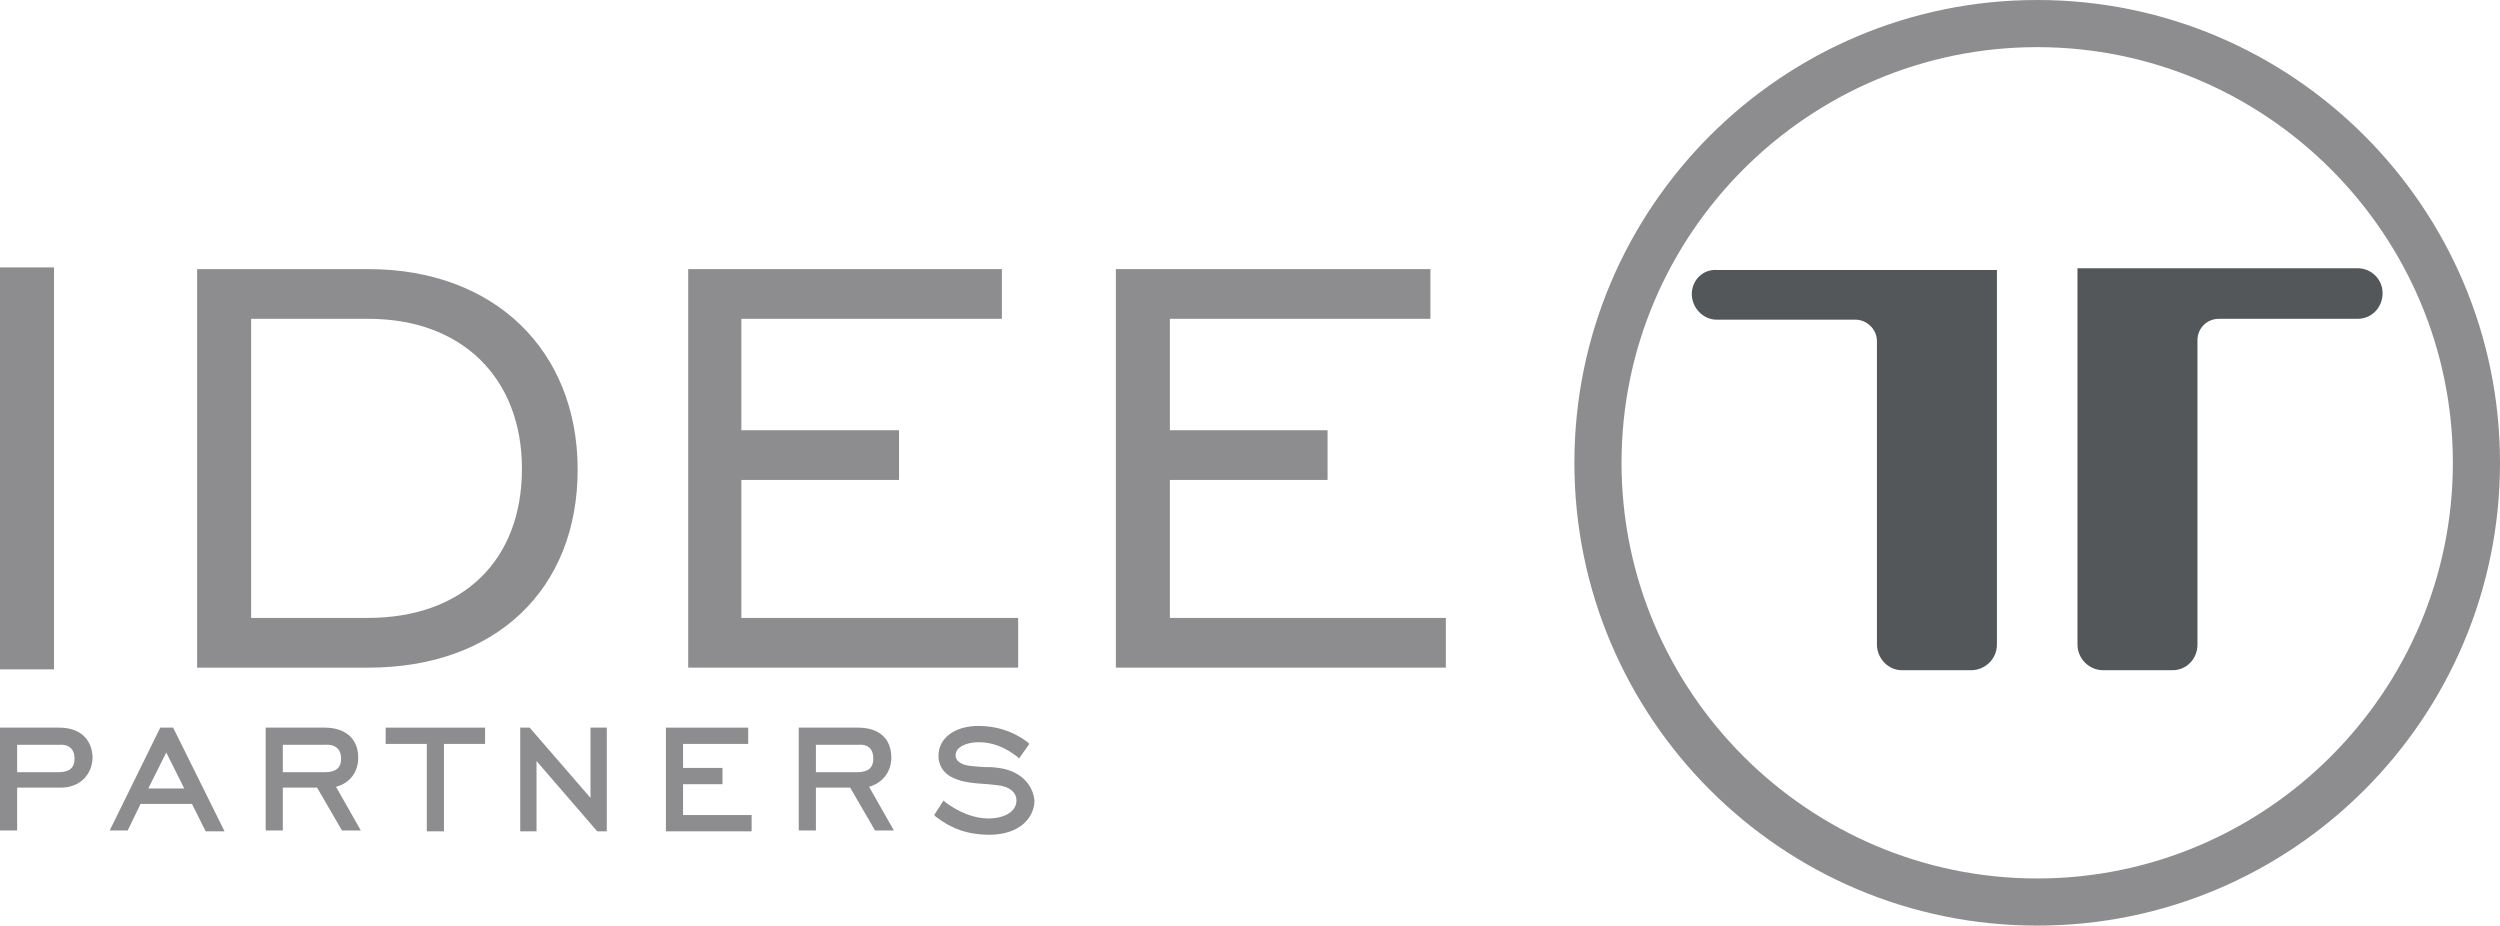
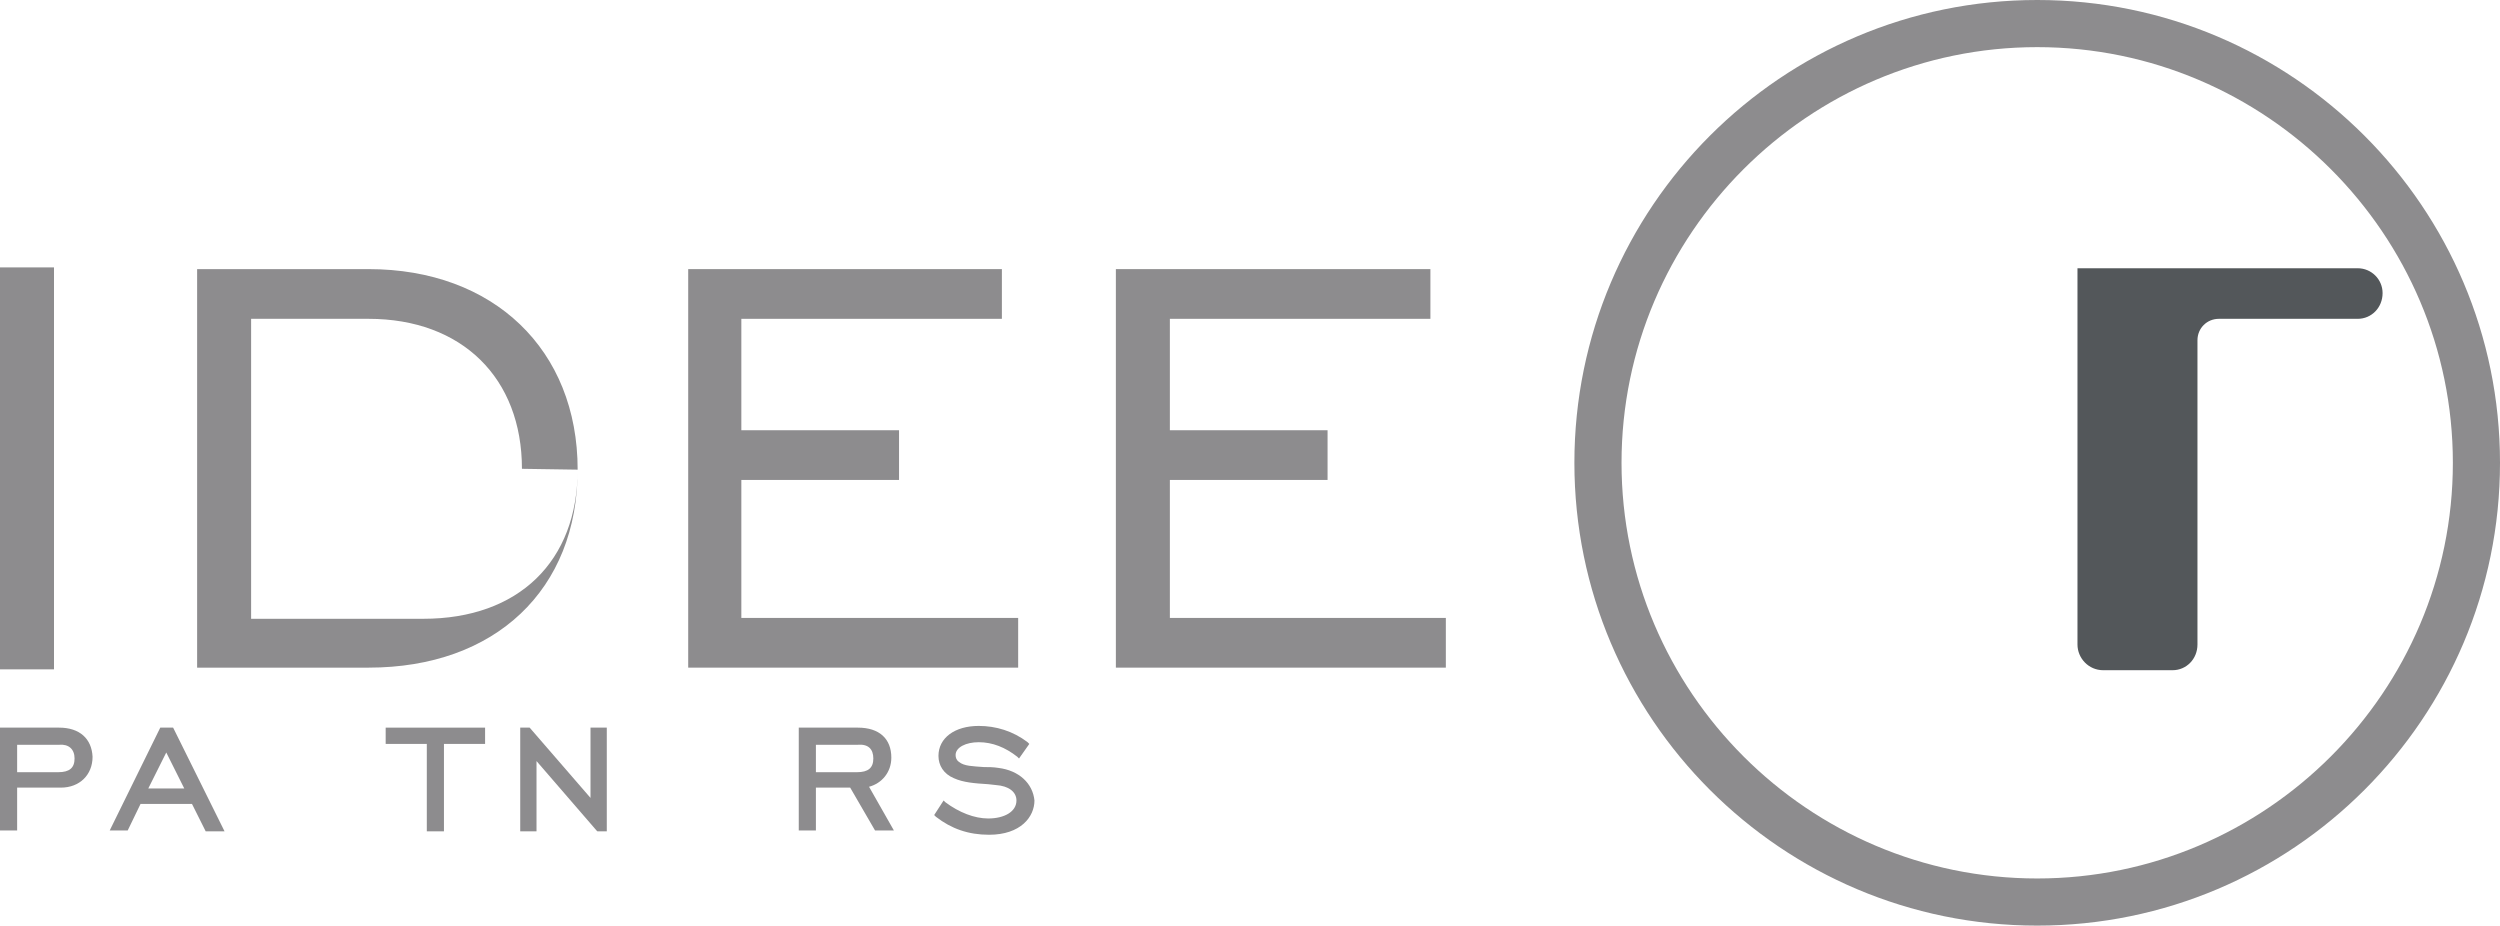
<svg xmlns="http://www.w3.org/2000/svg" xmlns:xlink="http://www.w3.org/1999/xlink" version="1.1" id="Livello_1" x="0px" y="0px" viewBox="0 0 291.7 108" style="enable-background:new 0 0 291.7 108;" xml:space="preserve">
  <style type="text/css">
	.st0{clip-path:url(#SVGID_00000114072204924603257200000015805821176995663532_);fill:#8D8C8E;}
	.st1{clip-path:url(#SVGID_00000114072204924603257200000015805821176995663532_);fill:#53575A;}
</style>
  <g>
    <defs>
      <rect id="SVGID_1_" width="291.7" height="108" />
    </defs>
    <clipPath id="SVGID_00000023998560982297450700000010836867180253430964_">
      <use xlink:href="#SVGID_1_" style="overflow:visible;" />
    </clipPath>
    <path style="clip-path:url(#SVGID_00000023998560982297450700000010836867180253430964_);fill:#8D8C8E;" d="M237.7,0   c-29.8,0-54,24.2-54,54c0,29.8,24.2,54,54,54c29.8,0,54-24.2,54-54C291.7,24.2,267.5,0,237.7,0 M286.2,54   c0,26.7-21.8,48.5-48.5,48.5c-26.7,0-48.5-21.8-48.5-48.5c0-26.7,21.8-48.5,48.5-48.5C264.4,5.5,286.2,27.3,286.2,54" />
    <path style="clip-path:url(#SVGID_00000023998560982297450700000010836867180253430964_);fill:#53575A;" d="M242.4,75.2   c0,1.6,1.3,3,3,3h8.1c1.6,0,2.9-1.3,2.9-3V39.7c0-1.4,1.1-2.5,2.5-2.5h16.2c1.6,0,2.9-1.3,2.9-3c0-1.6-1.3-2.9-2.9-2.9l-32.7,0   V75.2z" />
-     <path style="clip-path:url(#SVGID_00000023998560982297450700000010836867180253430964_);fill:#53575A;" d="M197.4,34.3   c0,1.6,1.3,3,2.9,3h16.2c1.3,0,2.5,1.1,2.5,2.5v35.4c0,1.6,1.3,3,2.9,3h8.1c1.6,0,3-1.3,3-3V31.5l-32.7,0   C198.7,31.4,197.4,32.7,197.4,34.3" />
    <rect x="0" y="31.2" style="clip-path:url(#SVGID_00000023998560982297450700000010836867180253430964_);fill:#8D8C8E;" width="6.3" height="46.9" />
-     <path style="clip-path:url(#SVGID_00000023998560982297450700000010836867180253430964_);fill:#8D8C8E;" d="M67.4,54.8   c0-14-9.8-23.4-24.4-23.4H23v46.5h20C57.8,77.9,67.4,68.8,67.4,54.8 M60.9,54.7c0,10.7-6.9,17.4-18,17.4H29.3V37.2H43   C53.9,37.2,60.9,44.1,60.9,54.7" />
+     <path style="clip-path:url(#SVGID_00000023998560982297450700000010836867180253430964_);fill:#8D8C8E;" d="M67.4,54.8   c0-14-9.8-23.4-24.4-23.4H23v46.5h20C57.8,77.9,67.4,68.8,67.4,54.8 c0,10.7-6.9,17.4-18,17.4H29.3V37.2H43   C53.9,37.2,60.9,44.1,60.9,54.7" />
    <polygon style="clip-path:url(#SVGID_00000023998560982297450700000010836867180253430964_);fill:#8D8C8E;" points="118.8,72.1    86.5,72.1 86.5,56 104.9,56 104.9,50.2 86.5,50.2 86.5,37.2 116.9,37.2 116.9,31.4 80.3,31.4 80.3,77.9 118.8,77.9  " />
    <polygon style="clip-path:url(#SVGID_00000023998560982297450700000010836867180253430964_);fill:#8D8C8E;" points="136.5,56    154.9,56 154.9,50.2 136.5,50.2 136.5,37.2 166.9,37.2 166.9,31.4 130.2,31.4 130.2,77.9 168.7,77.9 168.7,72.1 136.5,72.1  " />
    <path style="clip-path:url(#SVGID_00000023998560982297450700000010836867180253430964_);fill:#8D8C8E;" d="M6.9,84.9H0v12h2v-5   h5.1c2.2,0,3.7-1.5,3.7-3.6C10.7,86.2,9.3,84.9,6.9,84.9 M8.7,88.5c0,1.1-0.6,1.6-1.9,1.6H2v-3.2h4.9C8,86.8,8.7,87.4,8.7,88.5" />
    <path style="clip-path:url(#SVGID_00000023998560982297450700000010836867180253430964_);fill:#8D8C8E;" d="M20.2,84.9h-1.5   l-5.9,12h2.1l1.5-3.1h6L24,97h2.2l-5.9-11.9L20.2,84.9z M21.5,92h-4.2l2.1-4.2L21.5,92z" />
-     <path style="clip-path:url(#SVGID_00000023998560982297450700000010836867180253430964_);fill:#8D8C8E;" d="M41.8,88.4   c0-2.2-1.5-3.5-3.9-3.5h-6.9v12h2v-5h4l2.9,5h2.2l-2.9-5.1C40.8,91.4,41.8,90.1,41.8,88.4 M39.8,88.5c0,1.1-0.6,1.6-1.9,1.6H33   v-3.2h4.9C39.1,86.8,39.8,87.4,39.8,88.5" />
    <polygon style="clip-path:url(#SVGID_00000023998560982297450700000010836867180253430964_);fill:#8D8C8E;" points="45,86.8    49.8,86.8 49.8,97 51.8,97 51.8,86.8 56.6,86.8 56.6,84.9 45,84.9  " />
    <polygon style="clip-path:url(#SVGID_00000023998560982297450700000010836867180253430964_);fill:#8D8C8E;" points="68.9,93.1    61.8,84.9 60.7,84.9 60.7,97 62.6,97 62.6,88.8 69.6,96.9 69.7,97 70.8,97 70.8,84.9 68.9,84.9  " />
-     <polygon style="clip-path:url(#SVGID_00000023998560982297450700000010836867180253430964_);fill:#8D8C8E;" points="79.7,91.5    84.3,91.5 84.3,89.6 79.7,89.6 79.7,86.8 87.3,86.8 87.3,84.9 77.7,84.9 77.7,97 87.7,97 87.7,95.1 79.7,95.1  " />
    <path style="clip-path:url(#SVGID_00000023998560982297450700000010836867180253430964_);fill:#8D8C8E;" d="M104,88.4   c0-2.2-1.4-3.5-3.9-3.5h-6.9v12h2v-5h4l2.9,5h2.2l-2.9-5.1C102.9,91.4,104,90.1,104,88.4 M101.9,88.5c0,1.1-0.6,1.6-1.9,1.6h-4.8   v-3.2h4.9C101.3,86.8,101.9,87.4,101.9,88.5" />
    <path style="clip-path:url(#SVGID_00000023998560982297450700000010836867180253430964_);fill:#8D8C8E;" d="M116.5,89.6L116.5,89.6   c-0.6-0.1-1.2-0.1-1.7-0.1c-1.3-0.1-2.3-0.1-2.9-0.6c-0.3-0.2-0.4-0.5-0.4-0.8c0-0.9,1.2-1.5,2.7-1.5c1.6,0,3.1,0.6,4.5,1.7   l0.2,0.2l1.2-1.7l-0.2-0.2c-1.7-1.3-3.7-1.9-5.7-1.9c-2.8,0-4.7,1.4-4.7,3.5c0,1.1,0.6,2.1,1.8,2.6c1.1,0.5,2.4,0.6,4,0.7l0.9,0.1   c1.5,0.1,2.4,0.8,2.4,1.8c0,1.3-1.4,2.1-3.3,2.1c-1.6,0-3.4-0.7-5-1.9l-0.2-0.2l-1.1,1.7l0.2,0.2c1.8,1.4,3.8,2.1,6.2,2.1   c3.7,0,5.3-2.1,5.3-4C120.5,91.4,118.9,89.9,116.5,89.6" />
  </g>
</svg>